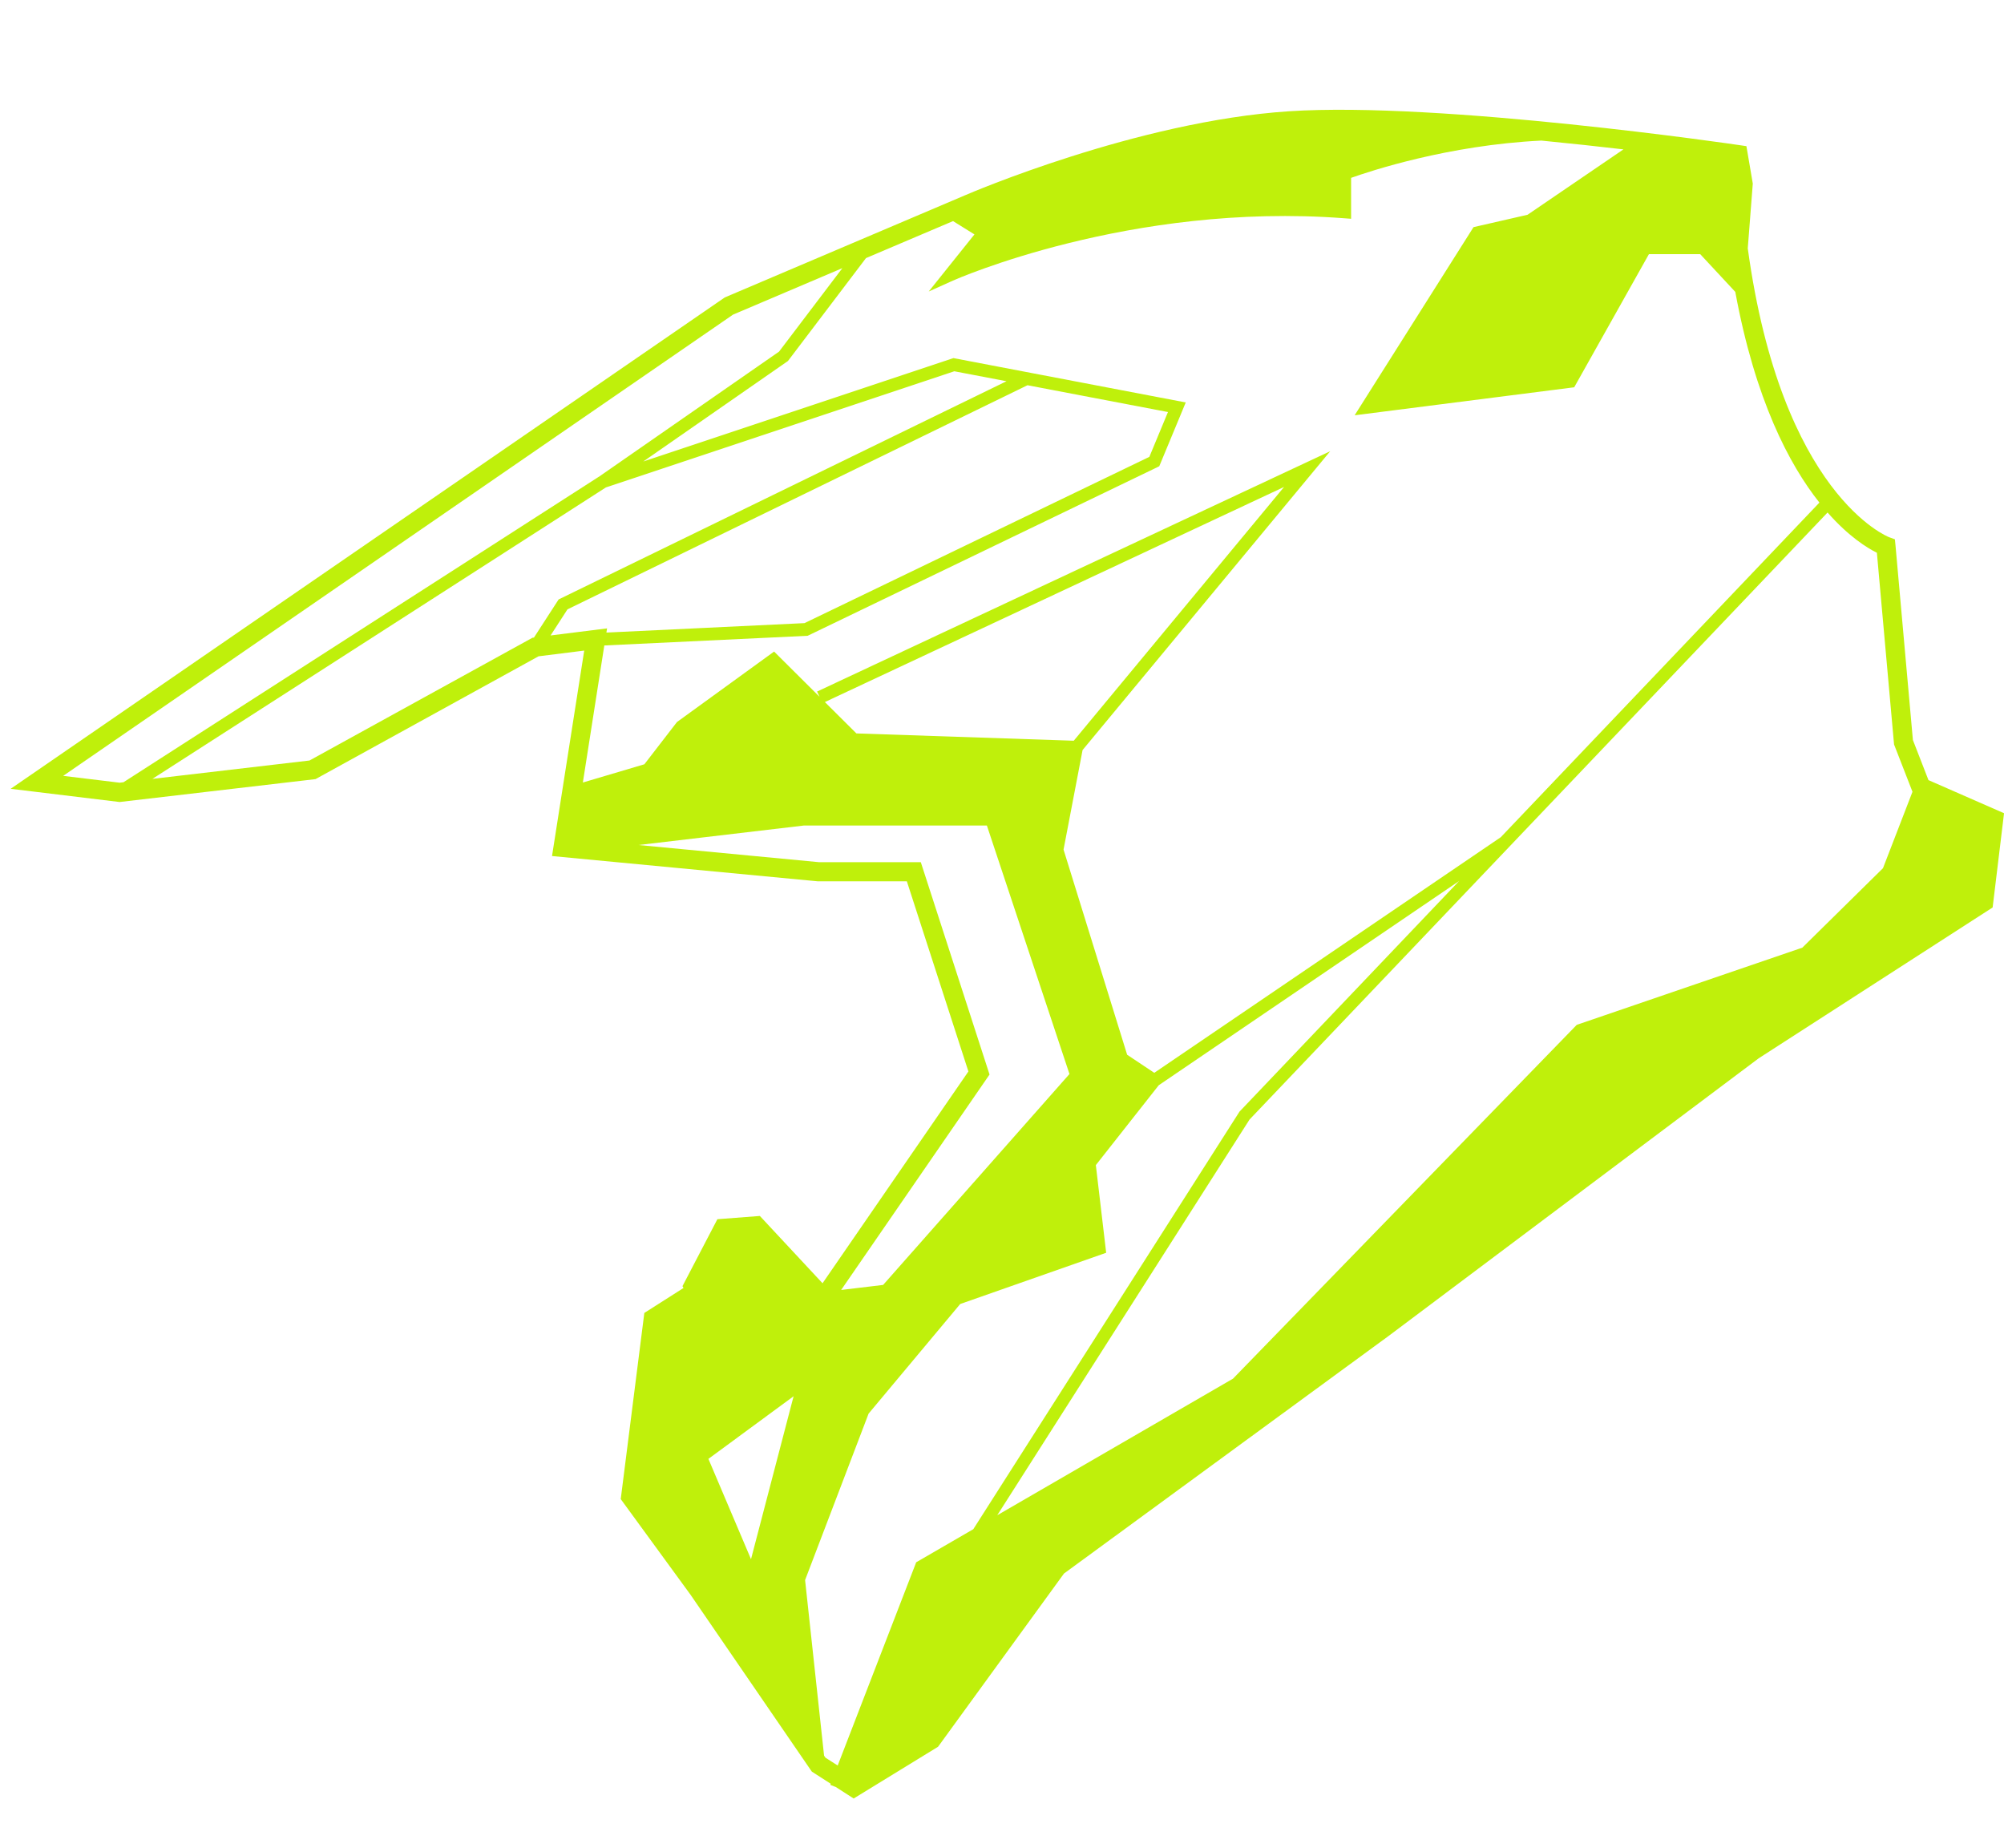
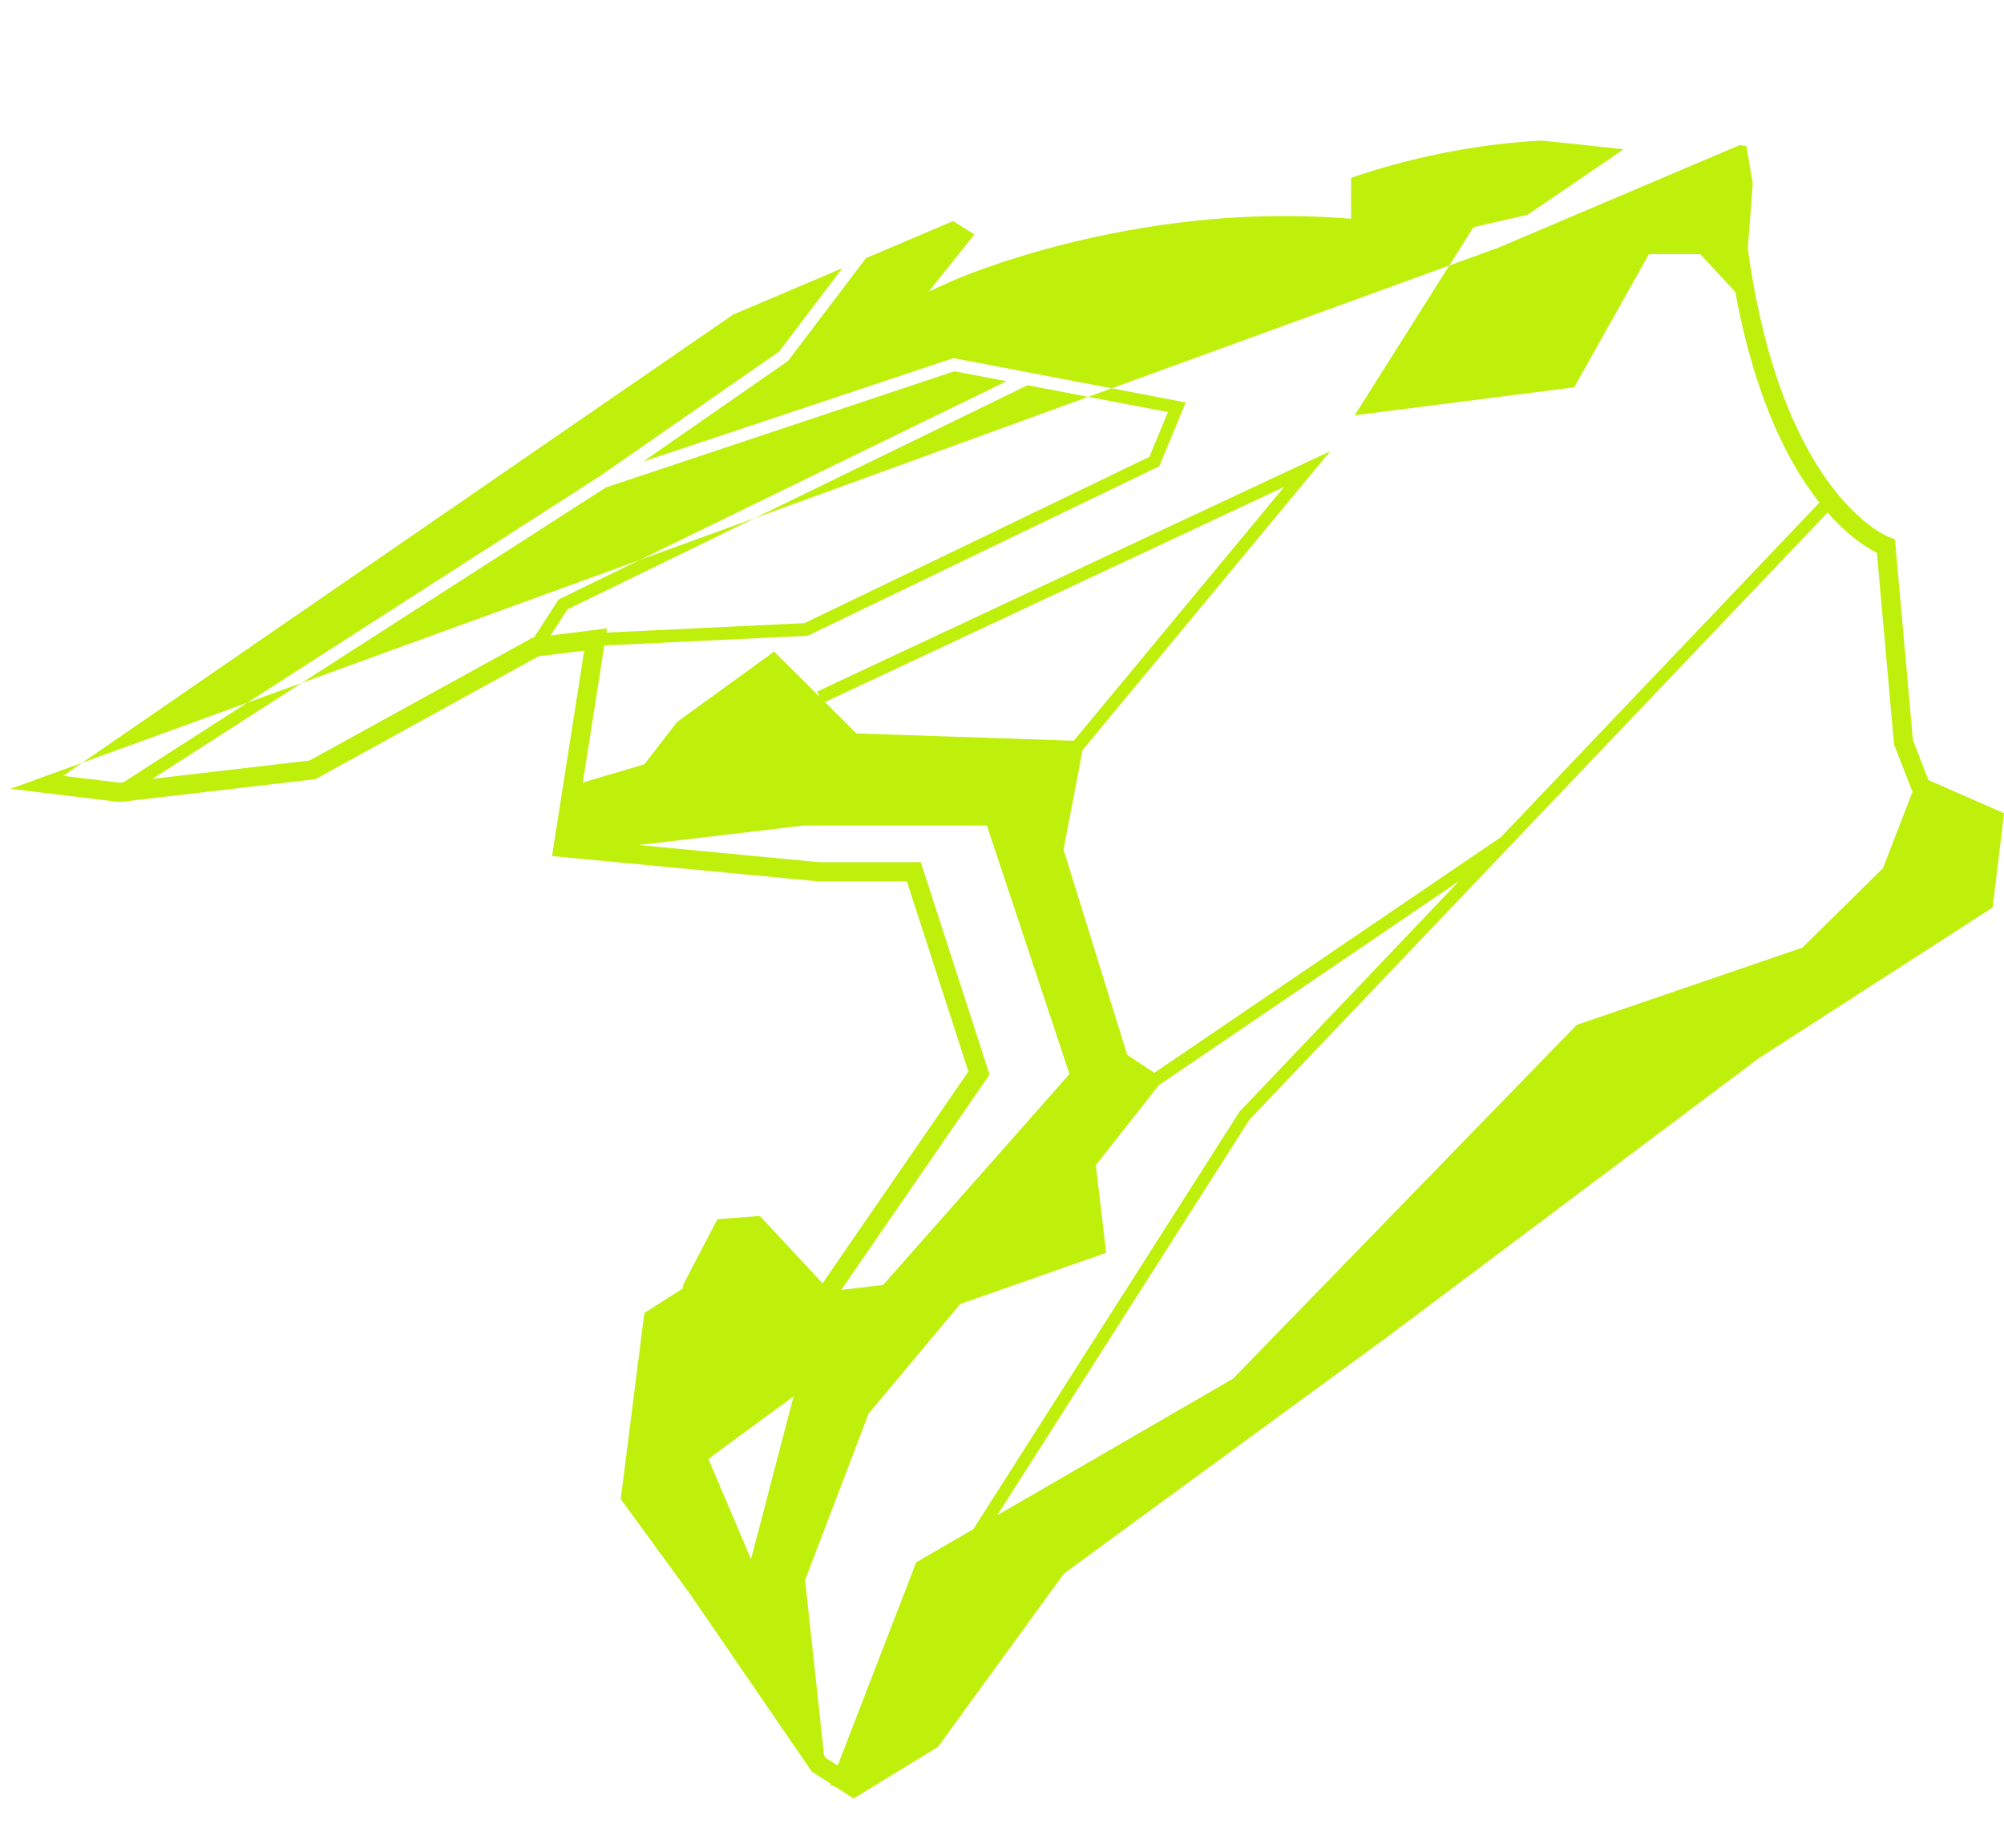
<svg xmlns="http://www.w3.org/2000/svg" viewBox="0 0 430.7 397.05" id="Capa_2">
  <defs>
    <style>
      .cls-1 {
        fill: none;
      }

      .cls-2 {
        fill: #bff00b;
      }
    </style>
  </defs>
  <g data-sanitized-data-name="Capa_1" data-name="Capa_1" id="Capa_1-2">
    <g>
-       <rect height="397.05" width="430.7" class="cls-1" />
-       <path d="M414.47,167.64l-3.35-8.62-3.74-41.82-.13-1.31-1.23-.45c-.23-.08-23.12-9.03-30.39-62.08l1.08-13.91-1.37-8.04-1.48-.22c-.64-.1-64.14-9.42-96.82-7.28-32.66,2.14-68.87,17.72-69.6,18.04l-51.68,21.97L2.29,169.5l23.41,2.84,42.11-4.92,47.93-26.39,9.82-1.23-6.92,44.15,57.1,5.43h19.16s13.23,40.86,13.23,40.86l-31.35,45.51-13.47-14.46-9.13.7-7.5,14.38.22.4-8.42,5.36-5.07,40,14.99,20.54,25.85,37.69.24.34,4.05,2.6-.09.24,1.18.46,3.84,2.47,18.14-11.12,27.06-37.22,69.67-50.98,79.63-59.73,50.29-32.42,2.45-20.25-16.23-7.11ZM403.38,118.77l3.69,41.2,3.96,10.17-6.34,16.42-17.34,17.08-48.17,16.48-.31.11-73.87,76.02-50.67,29.35,54.22-85.03,124.23-130.44c4.6,5.24,8.61,7.66,10.58,8.64ZM25.71,168.19l-12.13-1.47,143.96-99.11,23.5-9.99-13.61,17.94-38.55,26.77L26.54,168.09l-.83.1ZM114.77,137l-.33.04-47.92,26.38-33.77,3.95,97.47-62.63,74.88-24.96,11.22,2.14-96.26,46.89-5.3,8.19ZM118.33,136.55l3.63-5.61,98.87-48.16,30.19,5.76-4,9.63-74.12,35.73-42.57,2.03.14-.9-12.14,1.52ZM129.89,138.7l43.69-2.08,75.1-36.2.47-.23,5.69-13.71-49.93-9.53-66.66,22.22,31.1-21.6,16.77-22.11,18.71-7.95,4.6,2.86-9.83,12.27,5.2-2.34c.38-.17,38.16-16.91,84.1-13.4l1.48.11v-8.79c3.96-1.41,20.82-7.04,40.89-8.01,6.25.61,12.24,1.26,17.64,1.89l-20.61,14.05-11.61,2.66-25.55,40.43,47.19-6.02,16.06-28.61h11.02s7.54,8.11,7.54,8.11c4.27,23.16,11.56,37.06,18.08,45.28l-68.48,71.9-74.47,50.63-5.83-3.88-13.67-44.09,4.09-21.39,53.22-64.21-110.28,51.64.53,1.13-9.77-9.72-20.87,15.14-7.01,9.08-13.22,3.92,4.61-29.45ZM161.4,335.03l-9.15-21.54,18.31-13.46-9.15,35ZM184.06,157.6l-6.78-6.74,98.69-46.22-45.2,54.53-46.71-1.57ZM212.67,230.9l-14.77-45.63h-21.86s-38.81-3.69-38.81-3.69l35.56-4.19h39.31s17.75,53.4,17.75,53.4l-40.05,45.32-9.02,1.08,31.89-46.29ZM177.4,377.68l-.29-.42-4.08-37.73,13.65-35.77,19.69-23.55,31.37-11.01-2.22-18.84,13.52-17.16,64.55-43.88-47.11,49.46-.09.1-57.21,89.72-12.27,7.11-16.87,43.67-2.64-1.69Z" class="cls-2" />
+       <path d="M414.47,167.64l-3.35-8.62-3.74-41.82-.13-1.31-1.23-.45c-.23-.08-23.12-9.03-30.39-62.08l1.08-13.91-1.37-8.04-1.48-.22l-51.68,21.97L2.29,169.5l23.41,2.84,42.11-4.92,47.93-26.39,9.82-1.23-6.92,44.15,57.1,5.43h19.16s13.23,40.86,13.23,40.86l-31.35,45.51-13.47-14.46-9.13.7-7.5,14.38.22.4-8.42,5.36-5.07,40,14.99,20.54,25.85,37.69.24.34,4.05,2.6-.09.24,1.18.46,3.84,2.47,18.14-11.12,27.06-37.22,69.67-50.98,79.63-59.73,50.29-32.42,2.45-20.25-16.23-7.11ZM403.38,118.77l3.69,41.2,3.96,10.17-6.34,16.42-17.34,17.08-48.17,16.48-.31.11-73.87,76.02-50.67,29.35,54.22-85.03,124.23-130.44c4.6,5.24,8.61,7.66,10.58,8.64ZM25.71,168.19l-12.13-1.47,143.96-99.11,23.5-9.99-13.61,17.94-38.55,26.77L26.54,168.09l-.83.1ZM114.77,137l-.33.04-47.92,26.38-33.77,3.95,97.47-62.63,74.88-24.96,11.22,2.14-96.26,46.89-5.3,8.19ZM118.33,136.55l3.63-5.61,98.87-48.16,30.19,5.76-4,9.63-74.12,35.73-42.57,2.03.14-.9-12.14,1.52ZM129.89,138.7l43.69-2.08,75.1-36.2.47-.23,5.69-13.71-49.93-9.53-66.66,22.22,31.1-21.6,16.77-22.11,18.71-7.95,4.6,2.86-9.83,12.27,5.2-2.34c.38-.17,38.16-16.91,84.1-13.4l1.48.11v-8.79c3.96-1.41,20.82-7.04,40.89-8.01,6.25.61,12.24,1.26,17.64,1.89l-20.61,14.05-11.61,2.66-25.55,40.43,47.19-6.02,16.06-28.61h11.02s7.54,8.11,7.54,8.11c4.27,23.16,11.56,37.06,18.08,45.28l-68.48,71.9-74.47,50.63-5.83-3.88-13.67-44.09,4.09-21.39,53.22-64.21-110.28,51.64.53,1.13-9.77-9.72-20.87,15.14-7.01,9.08-13.22,3.92,4.61-29.45ZM161.4,335.03l-9.15-21.54,18.31-13.46-9.15,35ZM184.06,157.6l-6.78-6.74,98.69-46.22-45.2,54.53-46.71-1.57ZM212.67,230.9l-14.77-45.63h-21.86s-38.81-3.69-38.81-3.69l35.56-4.19h39.31s17.75,53.4,17.75,53.4l-40.05,45.32-9.02,1.08,31.89-46.29ZM177.4,377.68l-.29-.42-4.08-37.73,13.65-35.77,19.69-23.55,31.37-11.01-2.22-18.84,13.52-17.16,64.55-43.88-47.11,49.46-.09.1-57.21,89.72-12.27,7.11-16.87,43.67-2.64-1.69Z" class="cls-2" />
    </g>
  </g>
</svg>